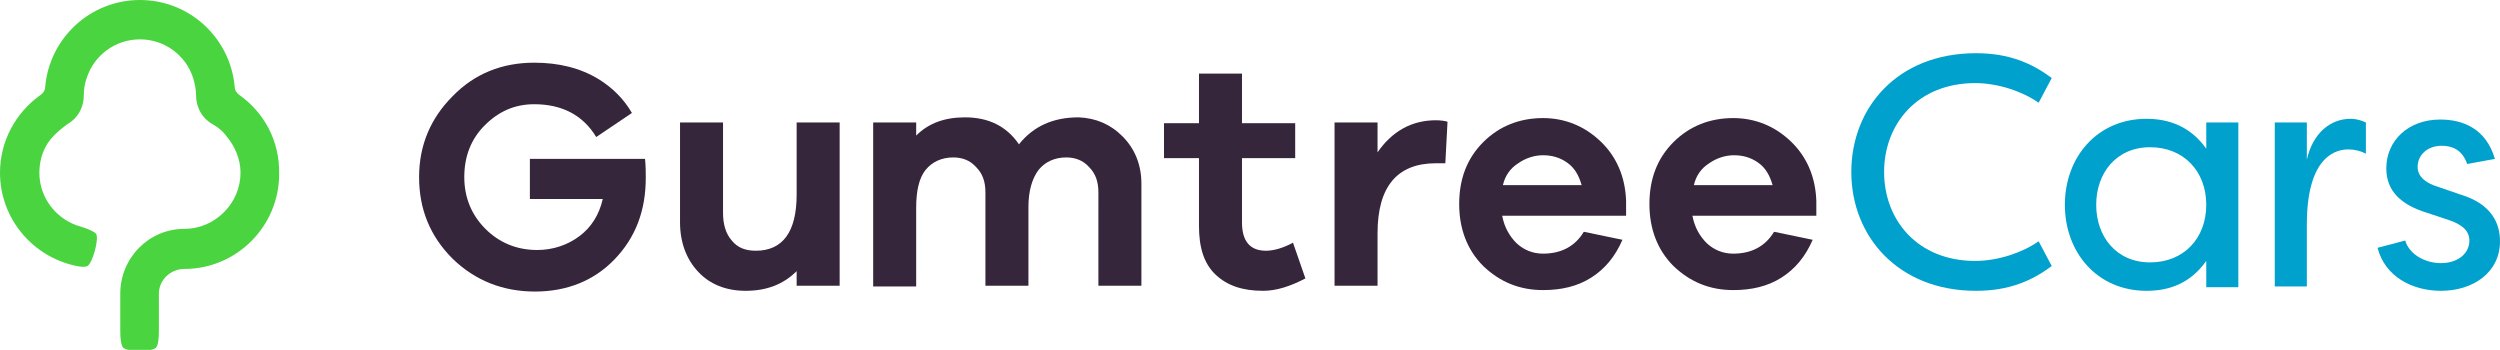
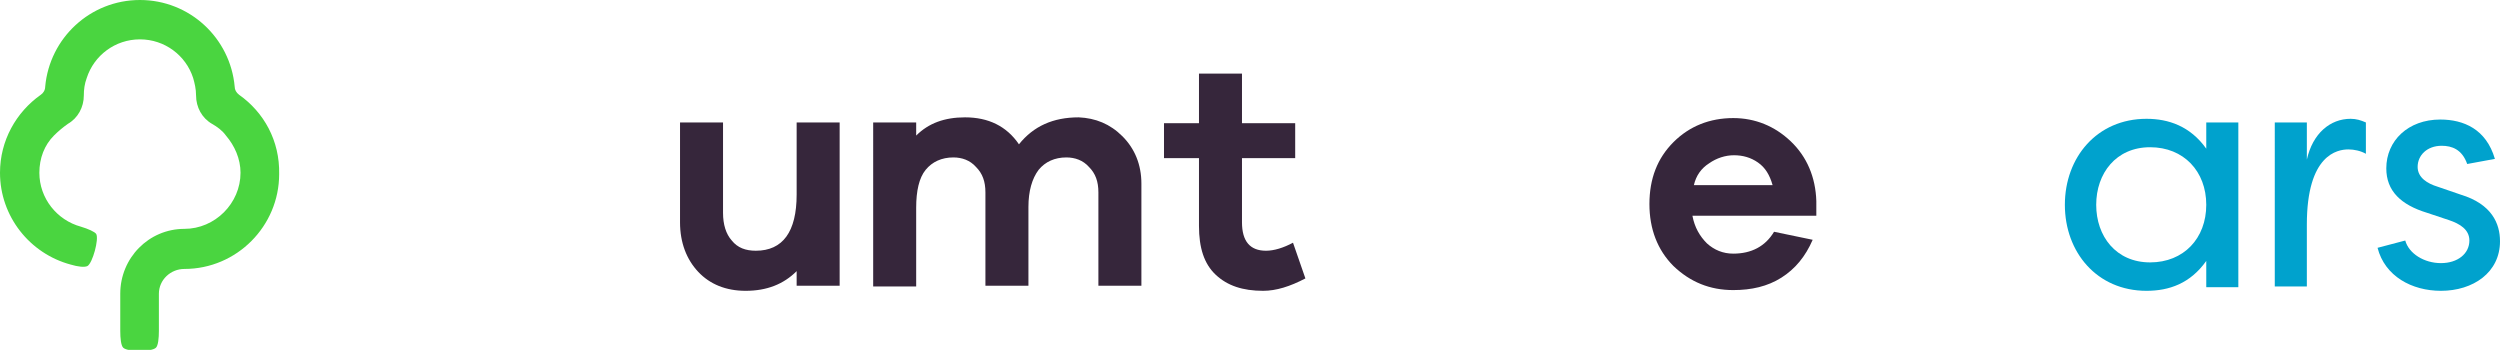
<svg xmlns="http://www.w3.org/2000/svg" version="1.1" id="Layer_1" x="0px" y="0px" viewBox="0 0 343 48" style="enable-background:new 0 0 343 48;" xml:space="preserve">
  <style type="text/css">
	.st0{fill:#36263B;}
	.st1{fill:#00A2CD;}
	.st2{fill:#4AD540;}
</style>
  <path class="st0" d="M115.2,39.2h-5.9v-2c-1.8,1.8-4.1,2.7-7,2.7c-2.7,0-4.9-0.9-6.5-2.6c-1.6-1.7-2.5-4-2.5-6.8V16.8h5.9v12.4  c0,1.6,0.4,2.9,1.2,3.8c0.8,1,1.9,1.4,3.3,1.4c3.7,0,5.6-2.6,5.6-7.7v-9.9h5.9V39.2z" />
  <path class="st0" d="M154,18.7c1.7,1.7,2.6,3.9,2.6,6.5v14h-5.9V26.4c0-1.5-0.4-2.6-1.3-3.5c-0.8-0.9-1.9-1.3-3.1-1.3  c-1.6,0-2.9,0.6-3.8,1.7c-0.9,1.2-1.4,2.9-1.4,5.1v10.8h-5.9V26.4c0-1.5-0.4-2.6-1.3-3.5c-0.8-0.9-1.9-1.3-3.1-1.3  c-1.6,0-2.9,0.6-3.8,1.7c-0.9,1.1-1.3,2.9-1.3,5.2v10.8h-5.9V16.8h5.9v1.8c1.7-1.7,3.9-2.5,6.7-2.5c3.2,0,5.7,1.2,7.4,3.7  c2-2.5,4.7-3.7,8.2-3.7C150.3,16.2,152.3,17,154,18.7" />
  <path class="st0" d="M179.1,38.2c-2.1,1.1-4,1.7-5.8,1.7c-2.8,0-4.9-0.7-6.5-2.2c-1.6-1.5-2.3-3.7-2.3-6.7v-9.3h-4.8v-4.8h4.8v-6.8  h5.9v6.8h7.3v4.8h-7.3v8.8c0,2.6,1.1,3.9,3.3,3.9c1.1,0,2.4-0.4,3.7-1.1L179.1,38.2z" />
-   <path class="st0" d="M198.6,16.7l-0.3,5.7H197c-5.3,0-8,3.2-8,9.6v7.2h-5.9V16.8h5.9v4.1c2-2.9,4.7-4.4,8-4.4  C197.7,16.5,198.3,16.6,198.6,16.7" />
-   <path class="st0" d="M223.1,29.6h-17c0.3,1.6,1,2.8,2,3.8c1,0.9,2.2,1.4,3.6,1.4c2.5,0,4.4-1,5.6-3l5.3,1.1c-1,2.3-2.4,4-4.3,5.2  c-1.9,1.2-4.1,1.7-6.6,1.7c-3.2,0-5.9-1.1-8.2-3.3c-2.2-2.2-3.3-5.1-3.3-8.5c0-3.5,1.1-6.3,3.3-8.5c2.2-2.2,5-3.3,8.2-3.3  c3,0,5.7,1.1,7.9,3.2c2.2,2.1,3.4,4.9,3.5,8.2V29.6z M208.3,22.4c-1.1,0.7-1.8,1.7-2.1,3H217c-0.4-1.4-1-2.4-2-3.1  c-1-0.7-2.1-1-3.3-1C210.5,21.3,209.3,21.7,208.3,22.4" />
  <path class="st0" d="M249.2,29.6h-17c0.3,1.6,1,2.8,2,3.8c1,0.9,2.2,1.4,3.6,1.4c2.5,0,4.4-1,5.6-3l5.3,1.1c-1,2.3-2.4,4-4.3,5.2  c-1.9,1.2-4.1,1.7-6.6,1.7c-3.2,0-5.9-1.1-8.2-3.3c-2.2-2.2-3.3-5.1-3.3-8.5c0-3.5,1.1-6.3,3.3-8.5c2.2-2.2,5-3.3,8.2-3.3  c3,0,5.7,1.1,7.9,3.2c2.2,2.1,3.4,4.9,3.5,8.2V29.6z M234.5,22.4c-1.1,0.7-1.8,1.7-2.1,3h10.8c-0.4-1.4-1-2.4-2-3.1  c-1-0.7-2.1-1-3.3-1C236.7,21.3,235.5,21.7,234.5,22.4" />
-   <path class="st0" d="M72.7,21.7v5.6h10c-0.5,2.2-1.6,3.9-3.2,5.1c-1.6,1.2-3.6,1.9-5.8,1.9c-2.8,0-5.2-1-7.1-2.9  c-1.9-1.9-2.9-4.3-2.9-7.1c0-2.8,0.9-5.2,2.8-7.1c1.9-1.9,4.1-2.9,6.8-2.9c3.8,0,6.7,1.5,8.5,4.5l4.9-3.3c-1.1-1.9-2.6-3.4-4.5-4.6  c-2.6-1.6-5.6-2.3-8.9-2.3c-4.4,0-8.2,1.5-11.2,4.6c-3,3-4.6,6.7-4.6,11.1c0,4.4,1.5,8.1,4.6,11.2c3.1,3,6.9,4.5,11.3,4.5  c4.4,0,8.1-1.5,10.9-4.4c2.9-3,4.3-6.7,4.3-11.2c0-0.7,0-1.6-0.1-2.6H72.7z" />
  <g>
-     <path class="st1" d="M271.1,7.3c4.6,0,7.7,1.4,10.4,3.4l-1.8,3.4c-2.1-1.5-5.5-2.7-8.7-2.7c-7.9,0-12.5,5.6-12.5,12.2   s4.6,12.2,12.5,12.2c3.2,0,6.6-1.2,8.7-2.7l1.8,3.4c-2.7,2-5.8,3.4-10.4,3.4c-10.7,0-17.1-7.5-17.1-16.3S260.3,7.3,271.1,7.3z" />
    <path class="st1" d="M294.5,16.3c3,0,6,1,8.2,4.1v-3.6h4.4v22.6h-4.4v-3.6c-2.2,3.1-5.1,4.1-8.2,4.1c-6.8,0-11.2-5.3-11.2-11.8   S287.7,16.3,294.5,16.3z M295,20.2c-4.7,0-7.4,3.6-7.4,7.9s2.7,7.9,7.4,7.9c4.6,0,7.7-3.3,7.7-7.9C302.7,23.5,299.6,20.2,295,20.2z   " />
    <path class="st1" d="M316.5,21.9c0.8-3.6,3.2-5.6,6-5.6c0.8,0,1.4,0.2,2.1,0.5v4.3c-0.7-0.4-1.6-0.6-2.4-0.6   c-1.5,0-5.7,0.7-5.7,10.3v8.5h-4.4V16.8h4.4V21.9z" />
    <path class="st1" d="M338.5,22.5c-0.7-2-2.1-2.5-3.5-2.5c-2,0-3.3,1.3-3.3,2.9c0,1.5,1.4,2.3,2.7,2.7l3.2,1.1   c4.3,1.3,5.4,4,5.4,6.4c0,4.3-3.7,6.8-8.1,6.8c-4,0-7.7-2-8.7-5.9L330,33c0.5,1.8,2.6,3.1,4.9,3.1c2.3,0,3.9-1.3,3.9-3.1   c0-1.5-1.3-2.3-2.8-2.8l-3-1c-3.6-1.1-5.6-3-5.6-6.1c0-3.8,3-6.7,7.4-6.7c3.2,0,6.3,1.3,7.5,5.4L338.5,22.5z" />
  </g>
  <g>
    <path class="st2" d="M32.8,13c-0.4-0.3-0.6-0.7-0.6-1.1C31.6,5.2,26,0,19.2,0S6.8,5.2,6.2,11.9c0,0.5-0.3,0.9-0.6,1.1   C2.2,15.4,0,19.3,0,23.7c0,6,4.1,11.1,9.7,12.6v0c1,0.3,1.9,0.4,2.3,0.2c0.7-0.4,1.6-3.7,1.2-4.4c-0.2-0.3-1.1-0.7-2.1-1v0   c-3.3-0.9-5.7-3.9-5.7-7.4c0-2,0.7-3.8,2-5.1c0.6-0.6,1.2-1.1,1.9-1.6c1.4-0.8,2.2-2.3,2.2-3.9v0c0-0.8,0.1-1.6,0.4-2.4   c1-3.1,3.9-5.3,7.3-5.3s6.3,2.2,7.3,5.3c0.2,0.7,0.4,1.5,0.4,2.4v0c0,1.6,0.8,3.1,2.2,3.9c0.7,0.4,1.4,0.9,1.9,1.6   c1.2,1.4,2,3.2,2,5.1c0,4.2-3.5,7.7-7.7,7.7c-4.9,0-8.8,4-8.8,8.9v5.1c0,1,0.1,2,0.4,2.3c0.6,0.6,3.9,0.6,4.5,0   c0.3-0.3,0.4-1.3,0.4-2.3h0v-5.1c0-1.9,1.6-3.4,3.5-3.4c7.2,0,13-5.9,13-13C38.4,19.3,36.2,15.4,32.8,13" />
  </g>
</svg>